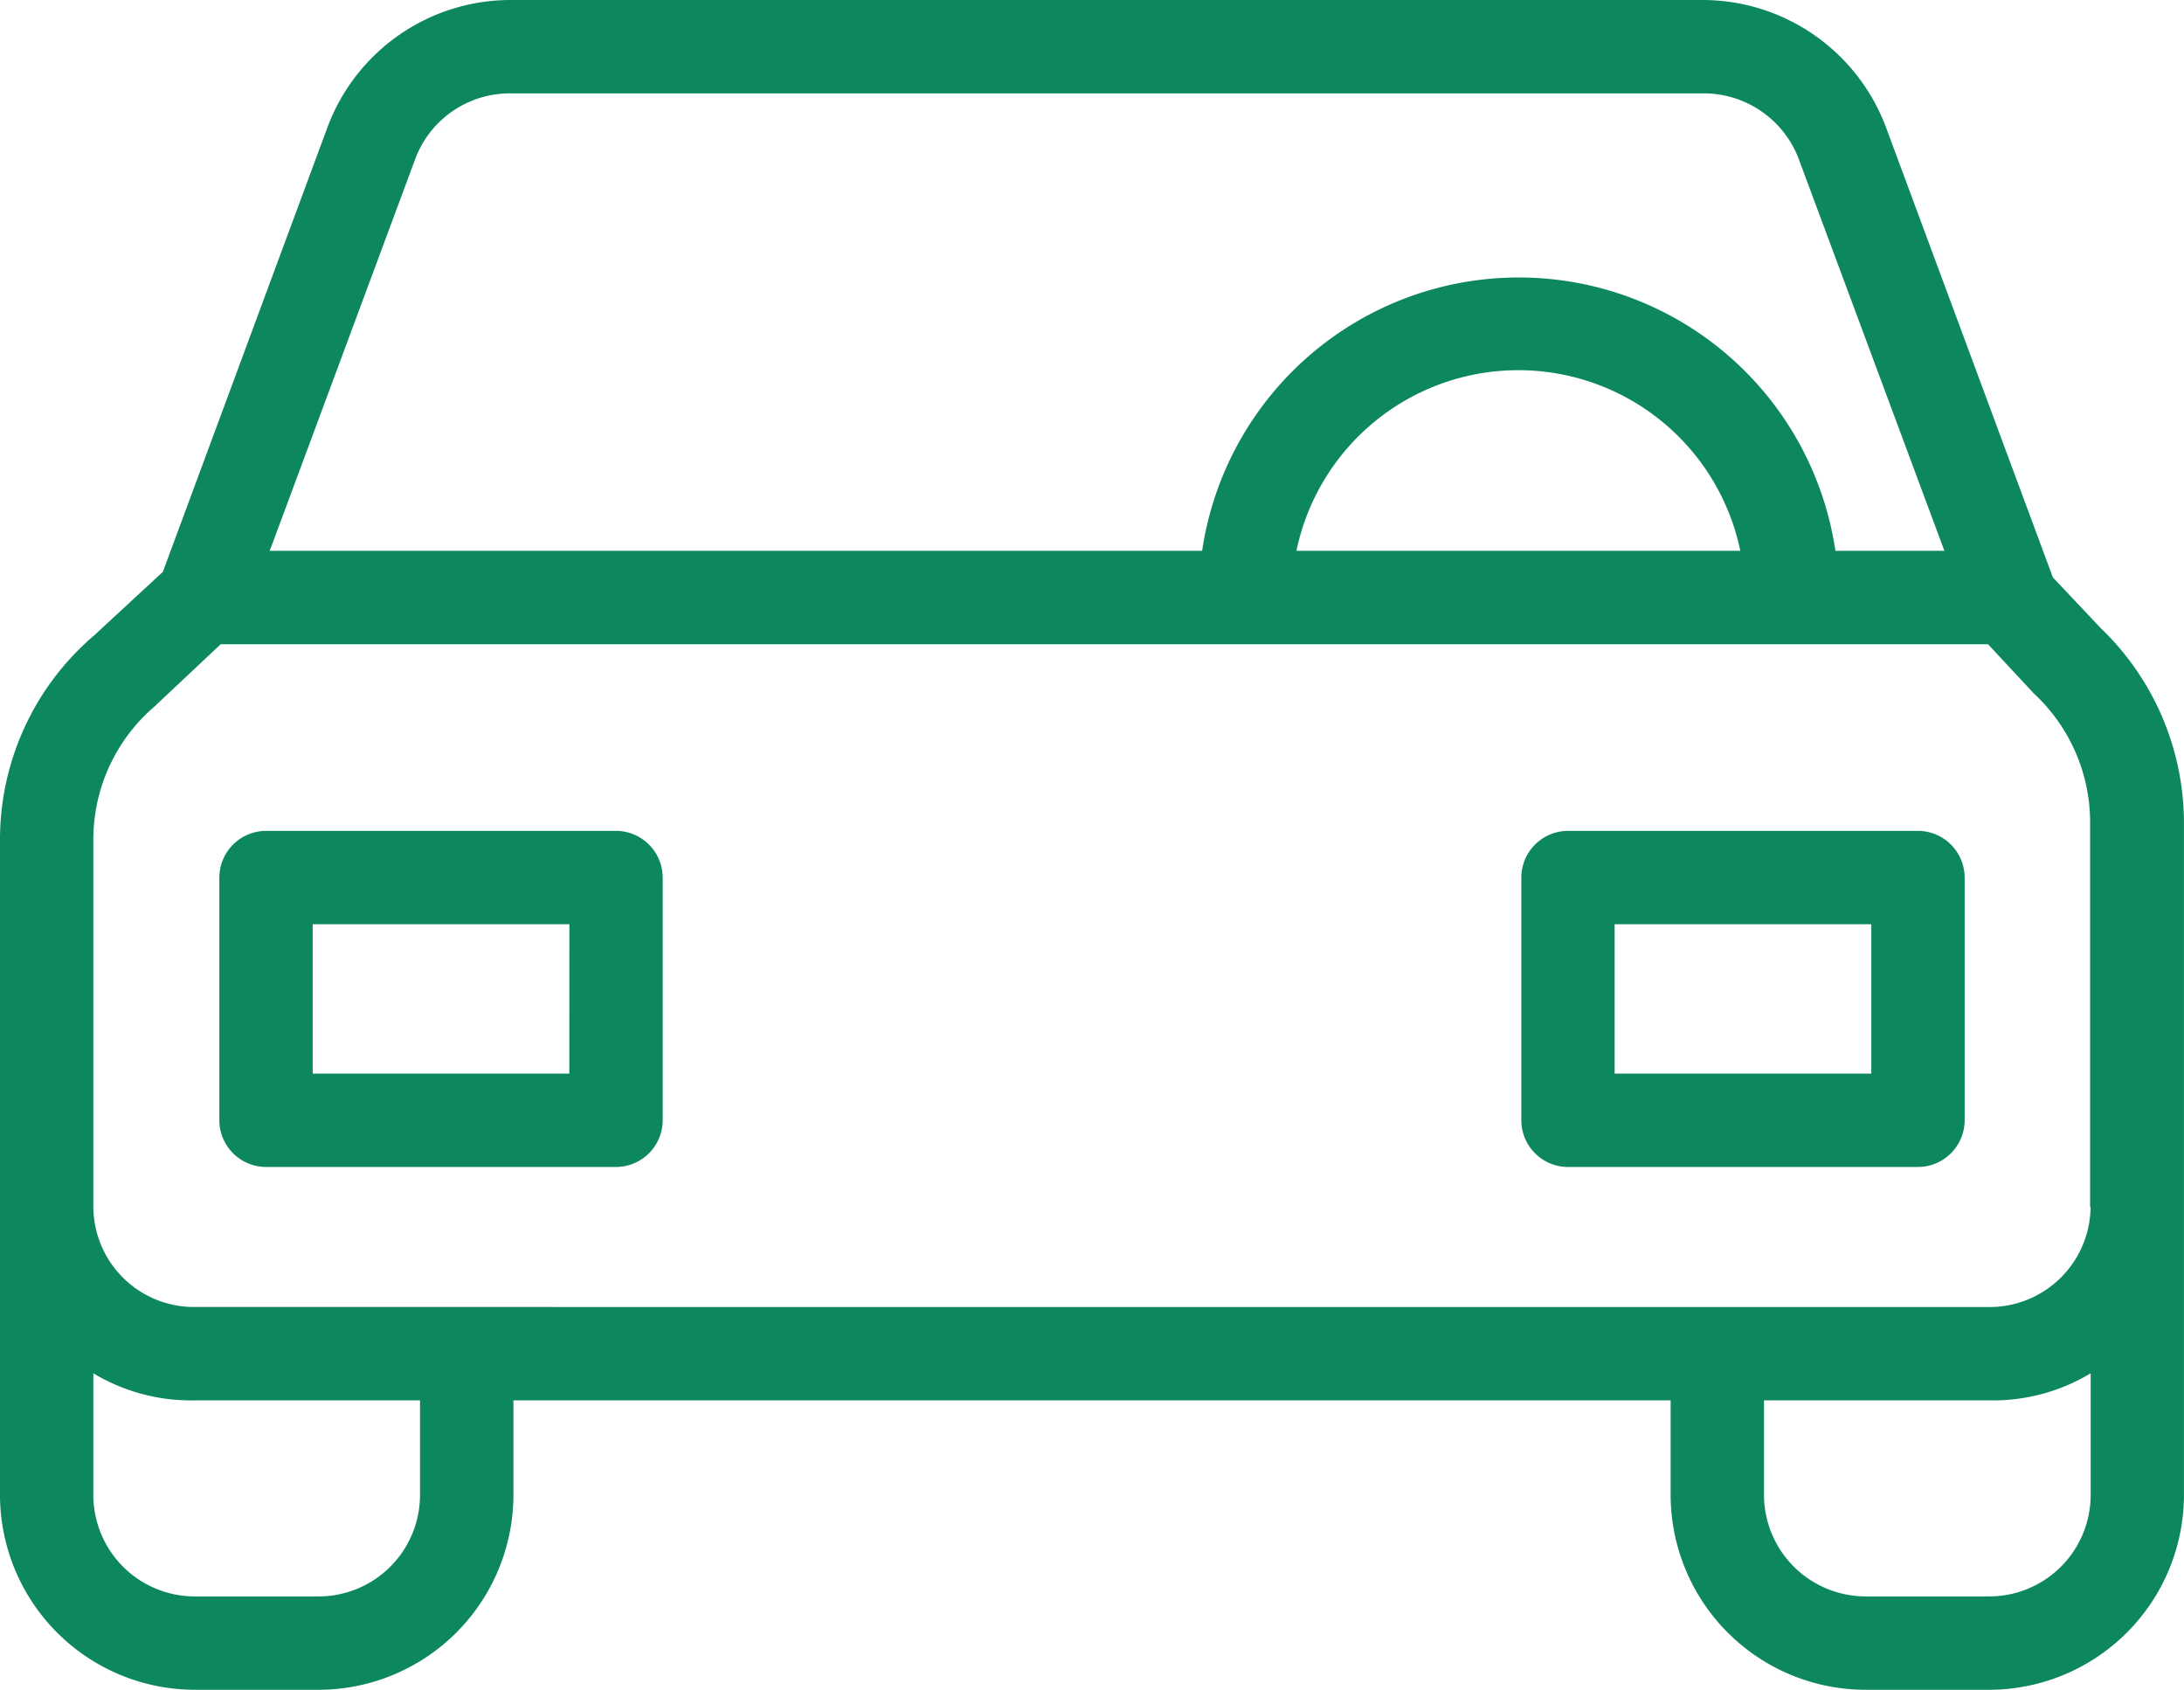
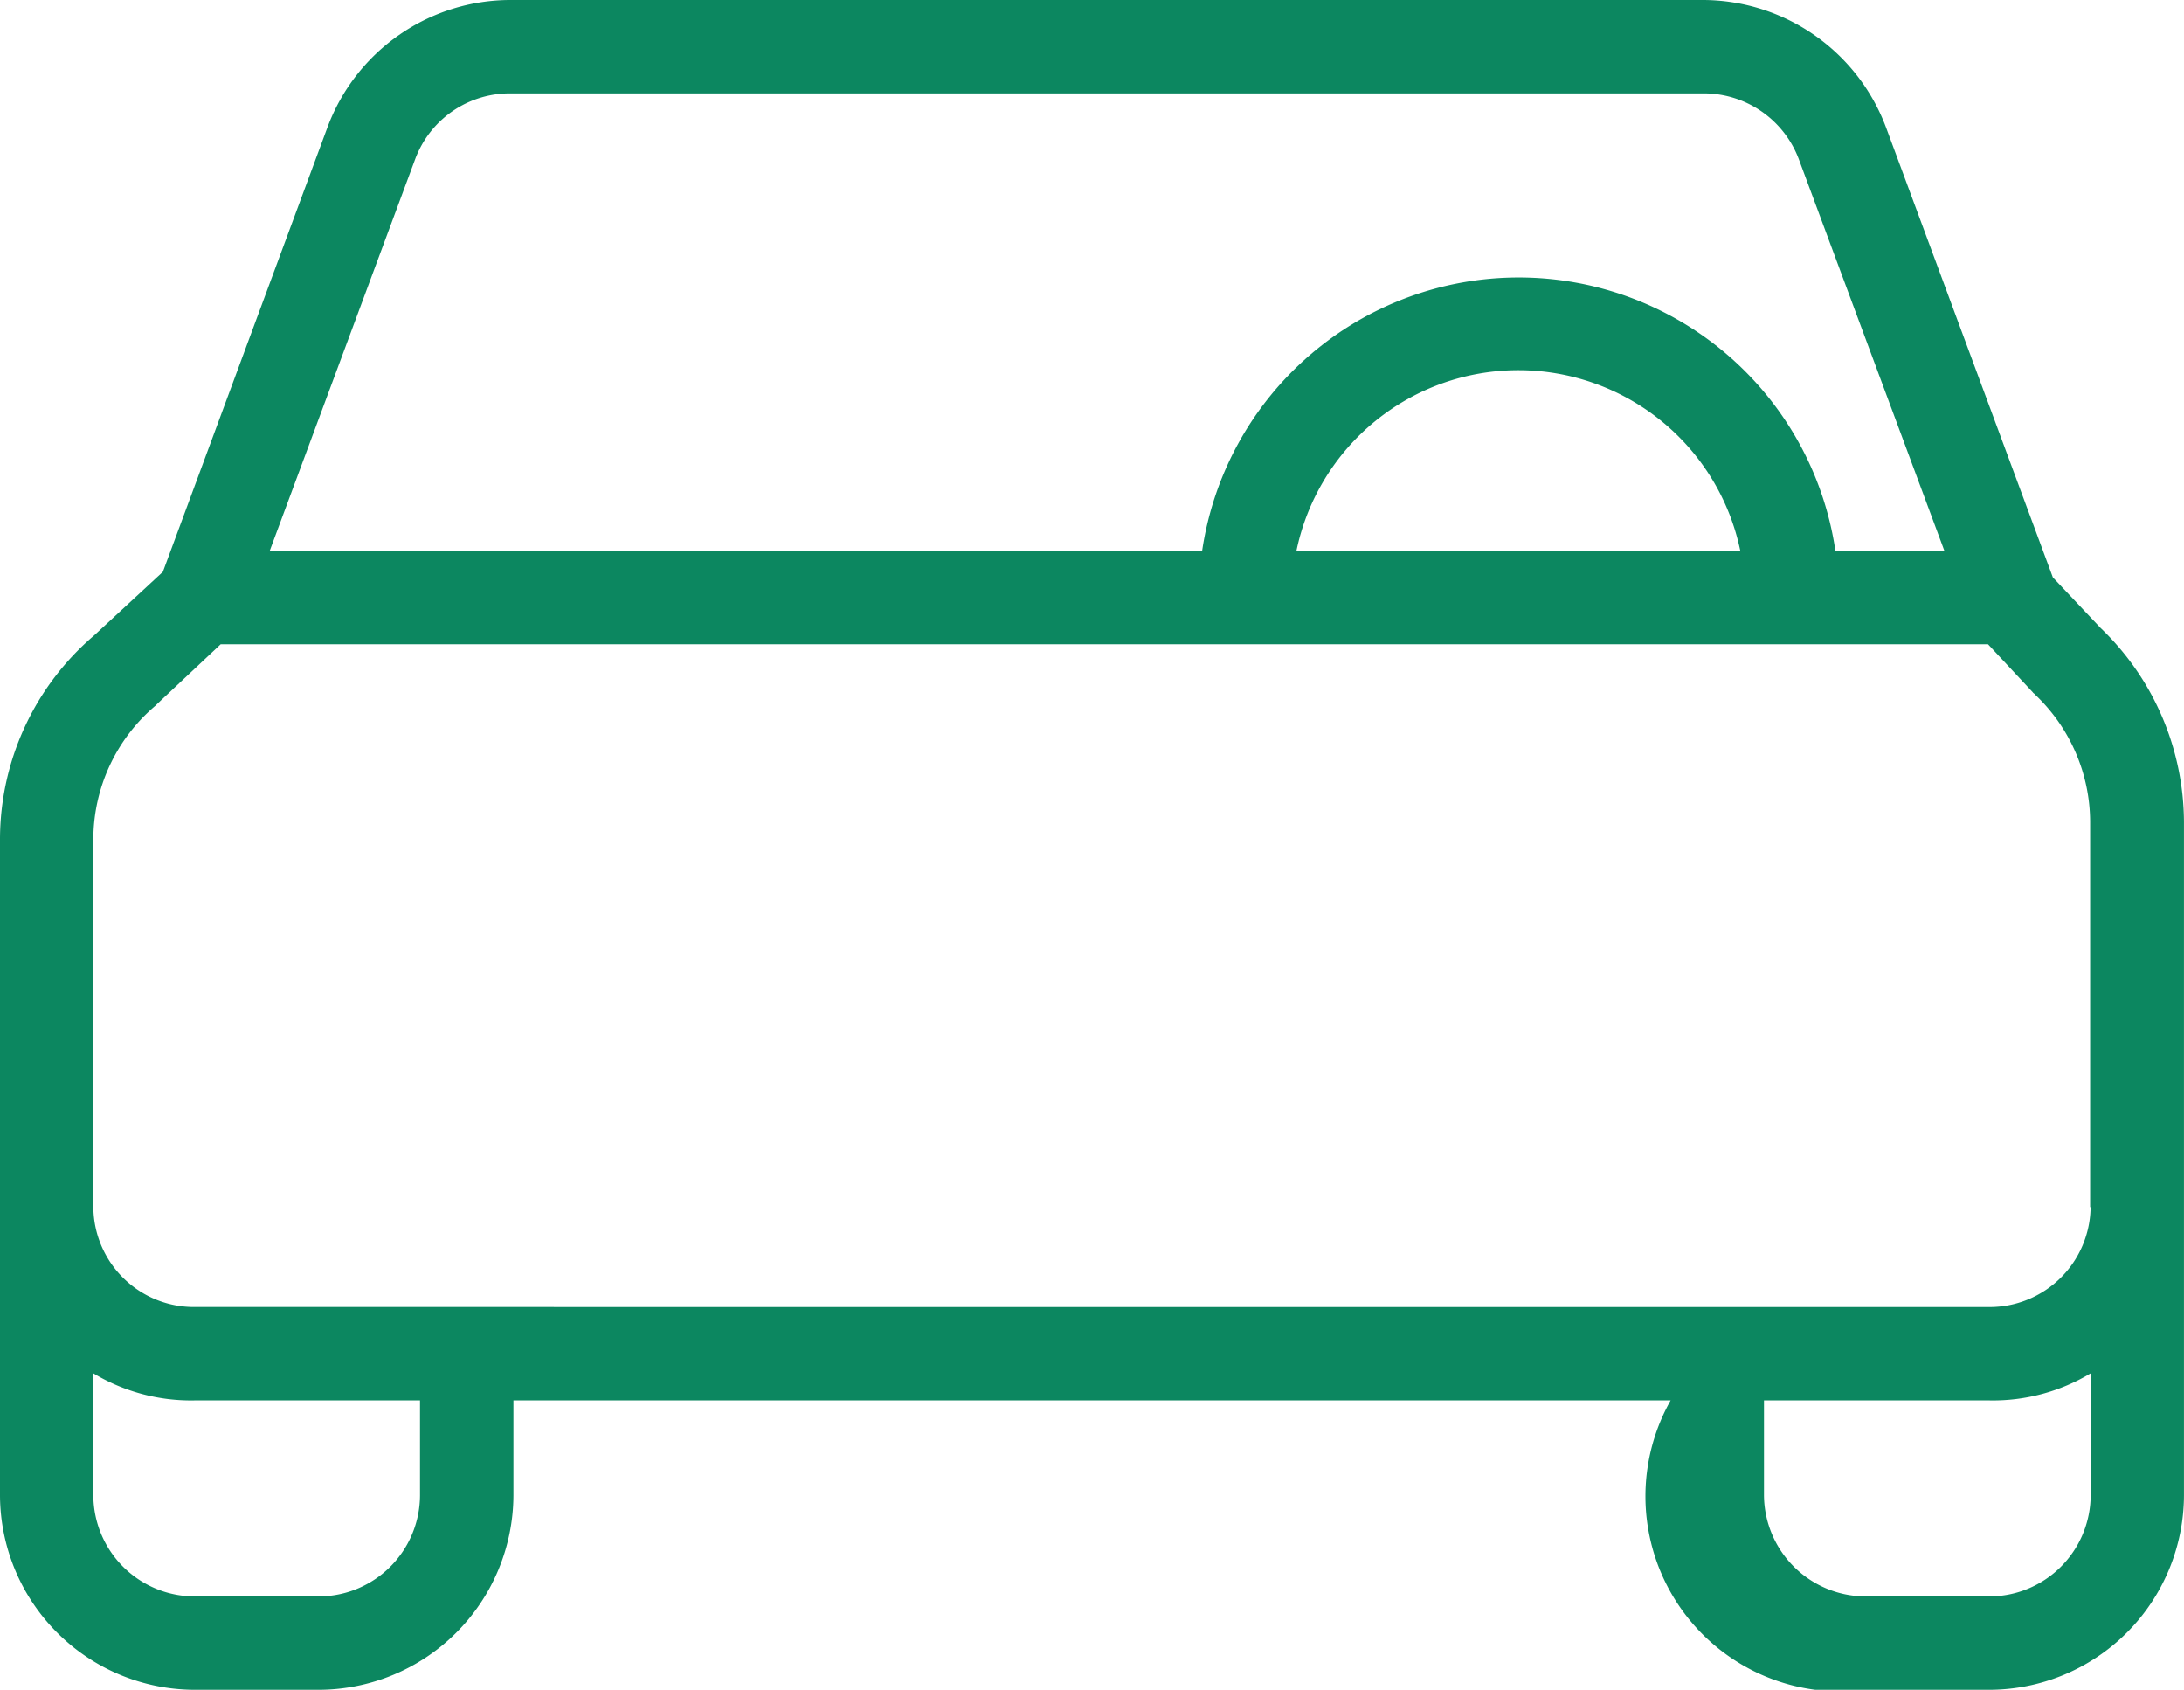
<svg xmlns="http://www.w3.org/2000/svg" id="services2" width="65.934" height="51" viewBox="0 0 65.934 51">
  <g id="Group_5" data-name="Group 5" transform="translate(0 0)">
    <g id="Group_4" data-name="Group 4">
-       <path id="Path_12" data-name="Path 12" d="M63.412,71.949l-1.437-1.522-5.044-13.6A5.916,5.916,0,0,0,51.423,53H15.4A5.9,5.9,0,0,0,9.89,56.832L4.917,70.258,2.846,72.174A8.1,8.1,0,0,0,0,78.331V98.139A5.889,5.889,0,0,0,5.889,104H9.608A5.889,5.889,0,0,0,15.5,98.139V95.265H50.436v2.874A5.889,5.889,0,0,0,56.325,104h3.719a5.889,5.889,0,0,0,5.889-5.861V77.81A8.169,8.169,0,0,0,63.412,71.949ZM12.539,57.79a3.047,3.047,0,0,1,2.86-1.972H51.437A3.067,3.067,0,0,1,54.3,57.79l4.4,11.834H55.41a9.663,9.663,0,0,0-19.118,0H8.143Zm40,11.834h-13.4a6.843,6.843,0,0,1,13.4,0ZM12.68,98.139a3.063,3.063,0,0,1-3.071,3.043H5.889a3.063,3.063,0,0,1-3.071-3.043V94.448a5.722,5.722,0,0,0,3.071.817H12.68Zm50.436,0a3.063,3.063,0,0,1-3.071,3.043H56.325a3.073,3.073,0,0,1-3.071-3.043V95.265h6.791a5.722,5.722,0,0,0,3.071-.817v3.691Zm-3.071-5.692H5.889a3.039,3.039,0,0,1-3.071-3.015v-11.1A5.289,5.289,0,0,1,4.691,74.3l.056-.056,1.916-1.8H60.017l1.352,1.451c.014.028.056.042.07.07A5.31,5.31,0,0,1,63.1,77.81V89.433h.014A3.049,3.049,0,0,1,60.045,92.448Z" transform="translate(0 -53)" fill="#0c8760" />
+       <path id="Path_12" data-name="Path 12" d="M63.412,71.949l-1.437-1.522-5.044-13.6A5.916,5.916,0,0,0,51.423,53H15.4A5.9,5.9,0,0,0,9.89,56.832L4.917,70.258,2.846,72.174A8.1,8.1,0,0,0,0,78.331V98.139A5.889,5.889,0,0,0,5.889,104H9.608A5.889,5.889,0,0,0,15.5,98.139V95.265H50.436A5.889,5.889,0,0,0,56.325,104h3.719a5.889,5.889,0,0,0,5.889-5.861V77.81A8.169,8.169,0,0,0,63.412,71.949ZM12.539,57.79a3.047,3.047,0,0,1,2.86-1.972H51.437A3.067,3.067,0,0,1,54.3,57.79l4.4,11.834H55.41a9.663,9.663,0,0,0-19.118,0H8.143Zm40,11.834h-13.4a6.843,6.843,0,0,1,13.4,0ZM12.68,98.139a3.063,3.063,0,0,1-3.071,3.043H5.889a3.063,3.063,0,0,1-3.071-3.043V94.448a5.722,5.722,0,0,0,3.071.817H12.68Zm50.436,0a3.063,3.063,0,0,1-3.071,3.043H56.325a3.073,3.073,0,0,1-3.071-3.043V95.265h6.791a5.722,5.722,0,0,0,3.071-.817v3.691Zm-3.071-5.692H5.889a3.039,3.039,0,0,1-3.071-3.015v-11.1A5.289,5.289,0,0,1,4.691,74.3l.056-.056,1.916-1.8H60.017l1.352,1.451c.014.028.056.042.07.07A5.31,5.31,0,0,1,63.1,77.81V89.433h.014A3.049,3.049,0,0,1,60.045,92.448Z" transform="translate(0 -53)" fill="#0c8760" />
    </g>
  </g>
  <g id="Group_7" data-name="Group 7" transform="translate(6.622 25.077)">
    <g id="Group_6" data-name="Group 6">
-       <path id="Path_13" data-name="Path 13" d="M58.975,231H48.409A1.413,1.413,0,0,0,47,232.409v7.326a1.413,1.413,0,0,0,1.409,1.409H58.975a1.413,1.413,0,0,0,1.409-1.409v-7.326A1.413,1.413,0,0,0,58.975,231Zm-1.409,7.326H49.818v-4.508h7.749Z" transform="translate(-47 -231)" fill="#0c8760" />
-     </g>
+       </g>
  </g>
  <g id="Group_9" data-name="Group 9" transform="translate(45.928 25.077)">
    <g id="Group_8" data-name="Group 8">
-       <path id="Path_14" data-name="Path 14" d="M337.975,231H327.409A1.413,1.413,0,0,0,326,232.409v7.326a1.413,1.413,0,0,0,1.409,1.409h10.566a1.413,1.413,0,0,0,1.409-1.409v-7.326A1.413,1.413,0,0,0,337.975,231Zm-1.409,7.326h-7.749v-4.508h7.749Z" transform="translate(-326 -231)" fill="#0c8760" />
-     </g>
+       </g>
  </g>
</svg>